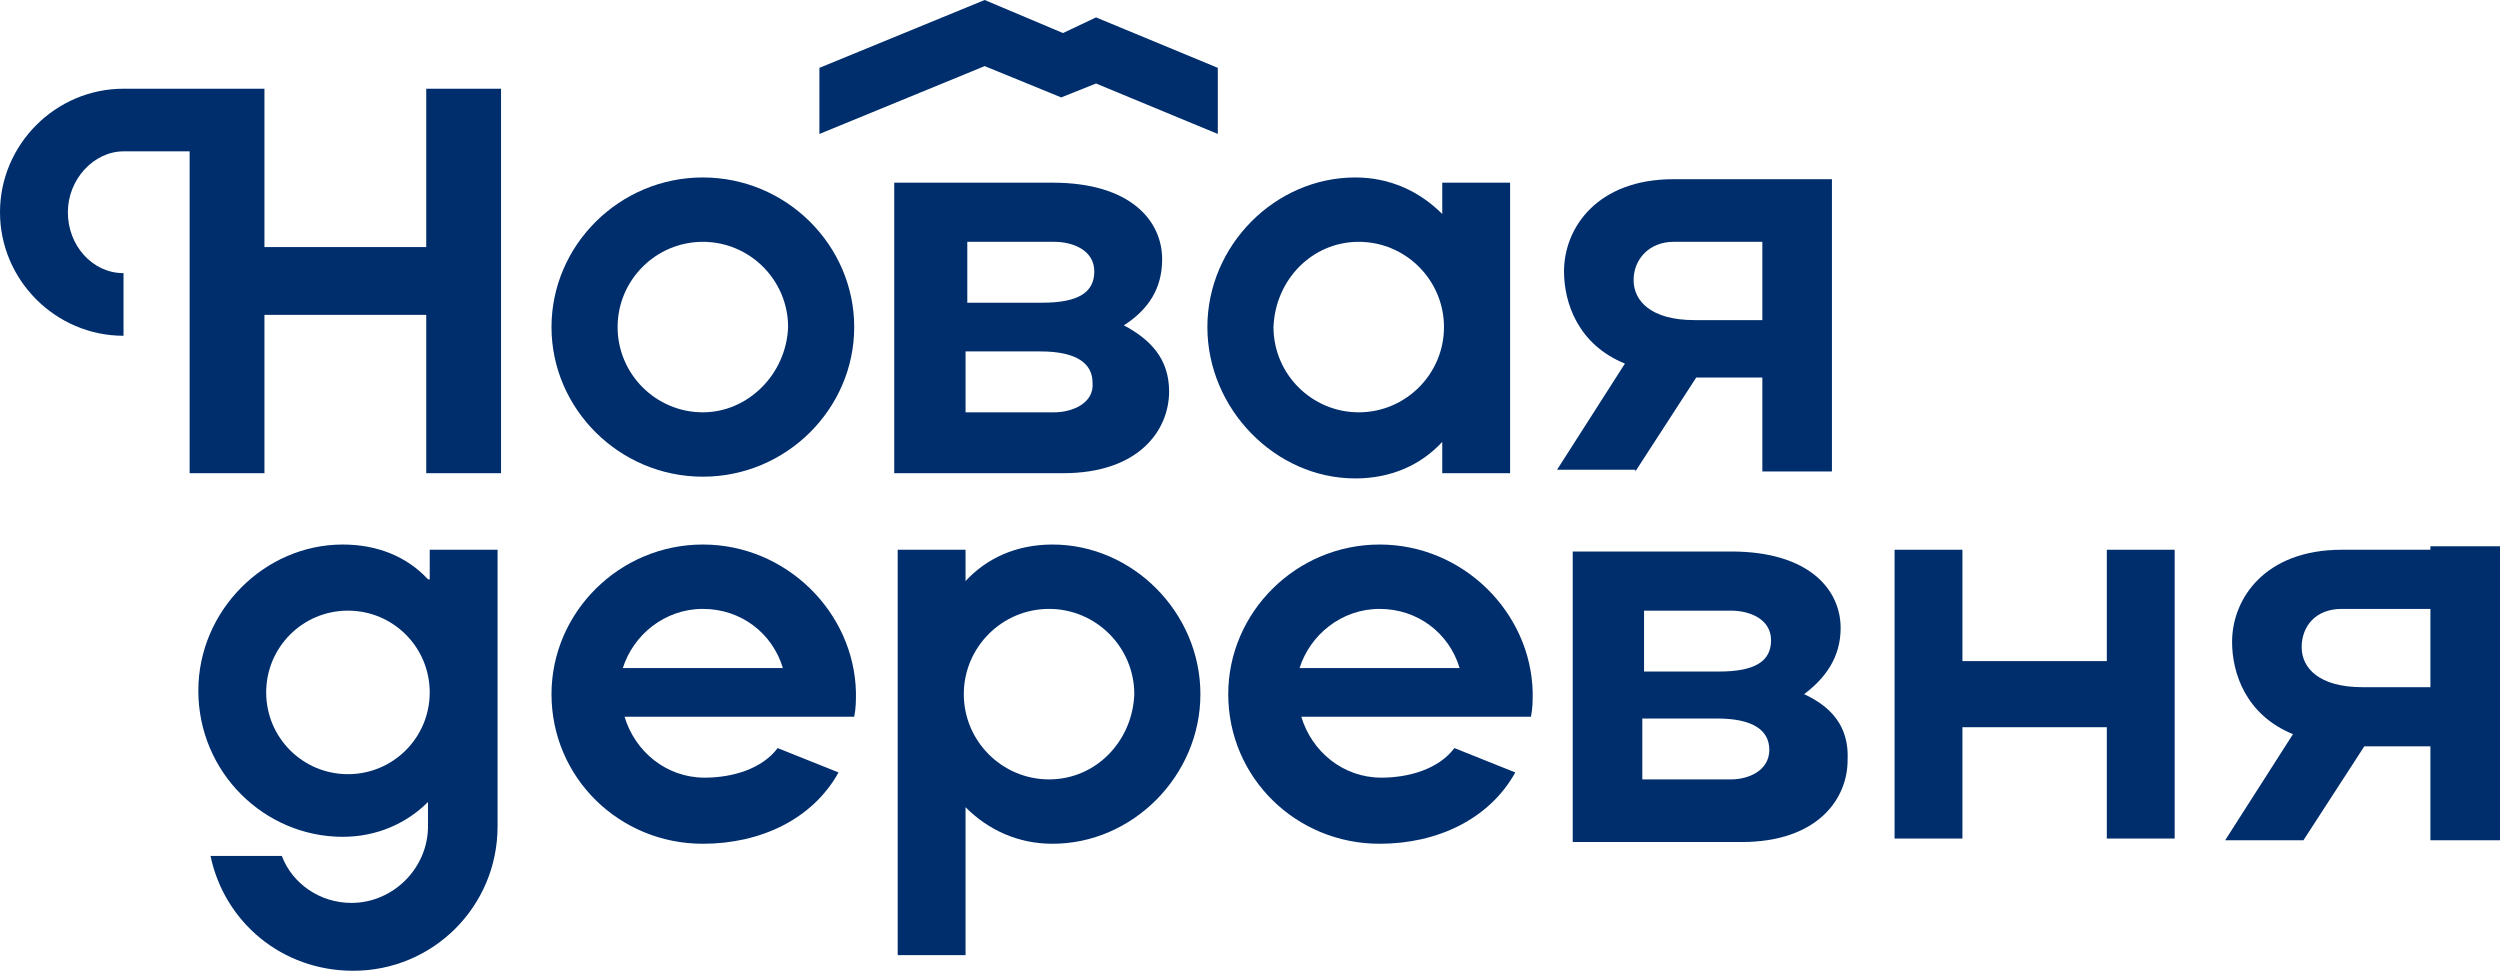
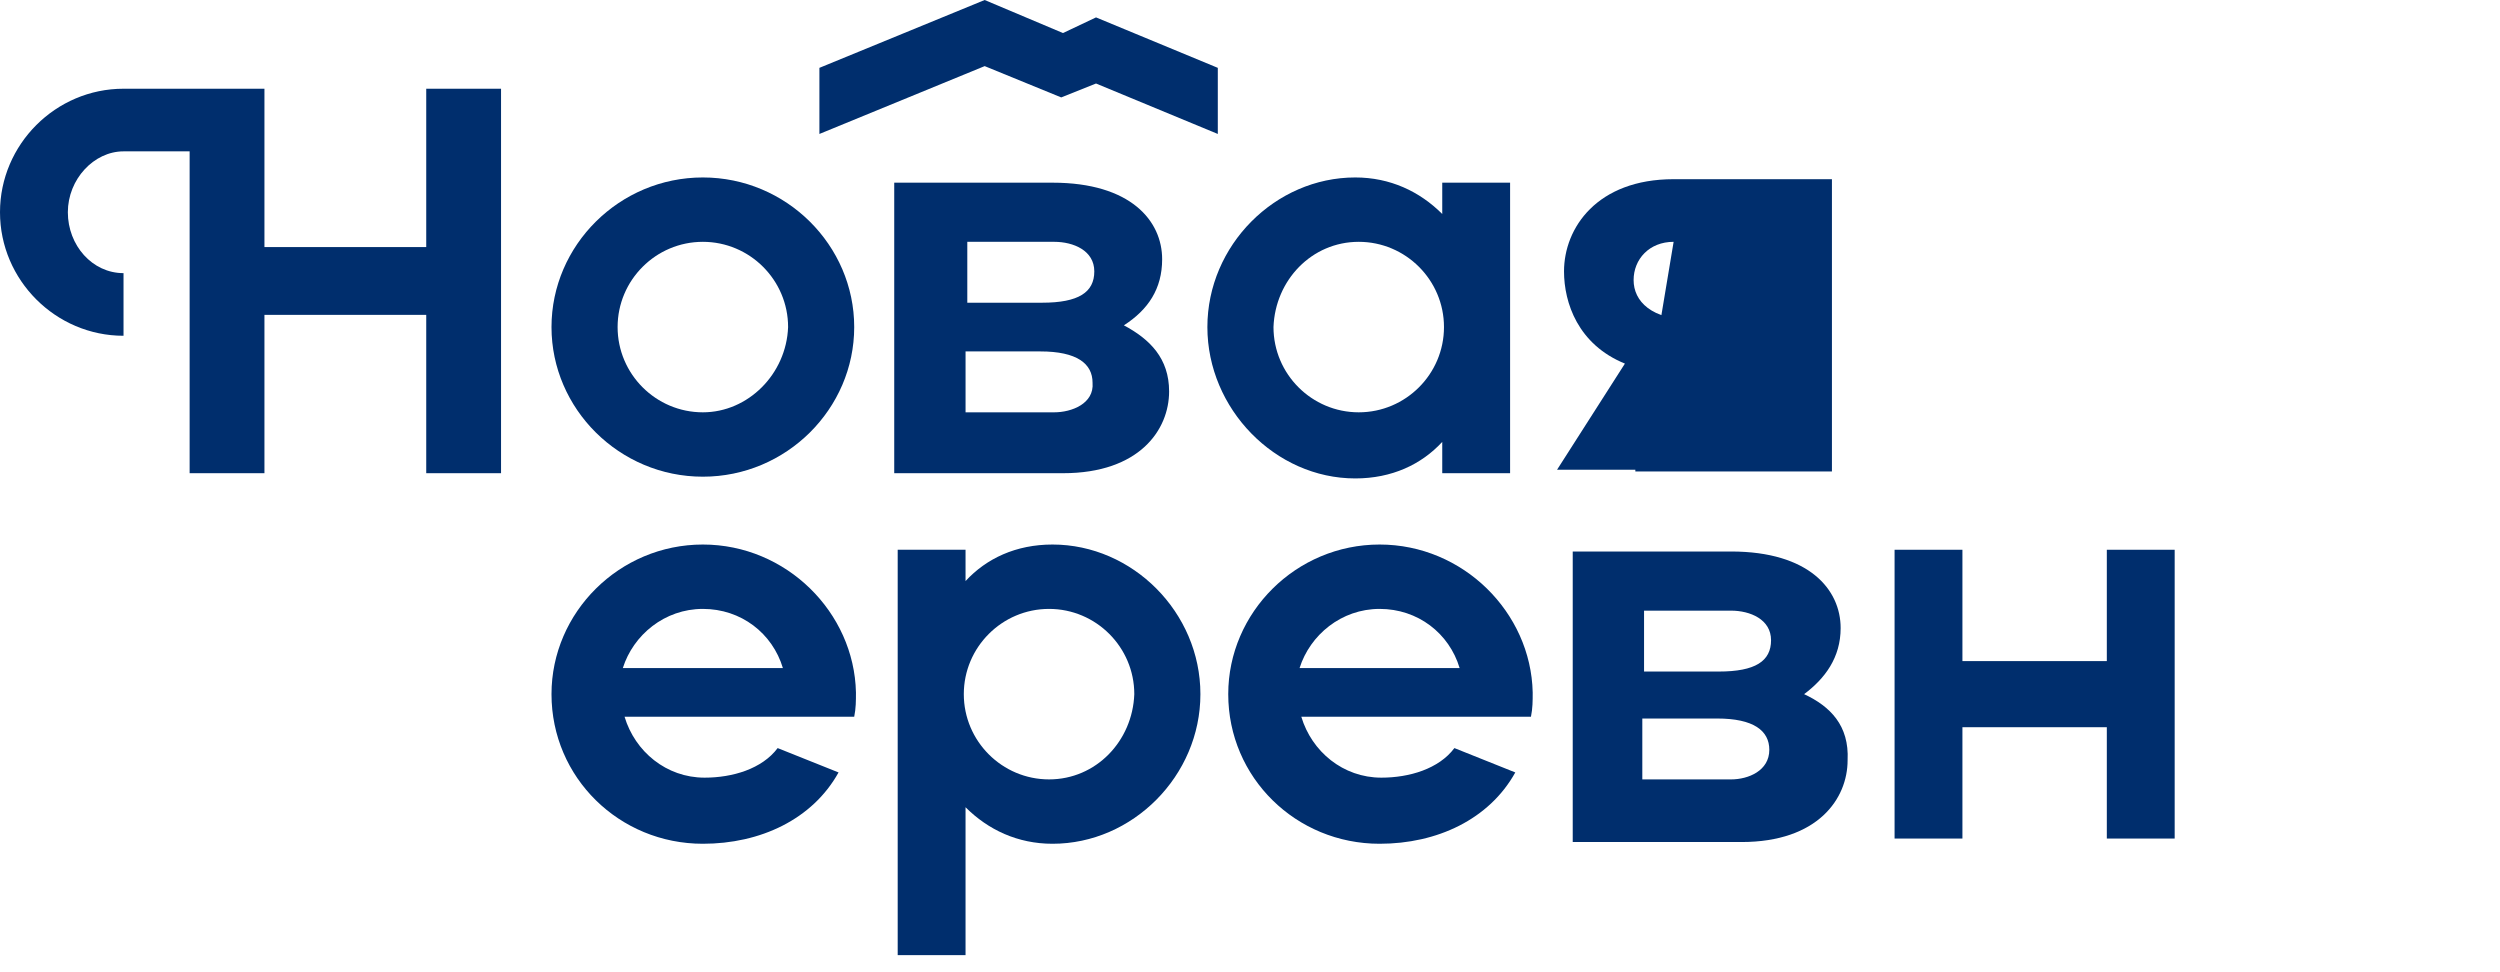
<svg xmlns="http://www.w3.org/2000/svg" width="589" height="229" viewBox="0 0 589 229" fill="none">
  <path d="M100.421 58.203H62.302V35.66V20.904H44.677H34.43H29.102C13.116 20.904 0 34.02 0 50.006C0 65.991 13.116 79.107 29.102 79.107V64.352C21.724 64.352 15.985 57.794 15.985 50.006C15.985 42.218 22.134 35.66 29.102 35.66H34.43H44.677V111.488H62.302V74.189H100.421V111.488H118.046V20.904H100.421V58.203Z" fill="#002E6D" />
  <path d="M496.367 155.755H462.347V129.523H446.362V197.563H462.347V171.331H496.367V197.563H512.353V129.523H496.367V155.755Z" fill="#002E6D" />
  <path d="M165.592 41.809C145.918 41.809 129.933 57.794 129.933 77.058C129.933 96.323 145.918 112.308 165.592 112.308C185.267 112.308 201.252 96.323 201.252 77.058C201.252 57.794 185.267 41.809 165.592 41.809ZM165.592 97.143C154.525 97.143 145.508 88.125 145.508 77.058C145.508 65.992 154.525 56.974 165.592 56.974C176.659 56.974 185.676 65.992 185.676 77.058C185.267 88.125 176.249 97.143 165.592 97.143Z" fill="#002E6D" />
  <path d="M165.592 128.292C145.918 128.292 129.933 144.277 129.933 163.542C129.933 183.216 145.918 198.791 165.592 198.791C179.118 198.791 191.415 193.053 197.563 181.986L183.217 176.248C179.528 181.166 172.56 183.216 166.002 183.216C156.985 183.216 149.607 177.068 147.148 168.87H201.252C201.662 166.821 201.662 165.181 201.662 163.132C201.252 144.277 185.267 128.292 165.592 128.292ZM165.592 143.457C174.61 143.457 181.987 149.196 184.447 157.393H146.738C149.197 149.606 156.575 143.457 165.592 143.457Z" fill="#002E6D" />
  <path d="M319.299 112.718C327.906 112.718 334.874 109.439 339.793 104.111V111.488H355.778V43.038H339.793V50.416C334.464 45.088 327.496 41.809 319.299 41.809C300.444 41.809 284.459 57.794 284.459 77.058C284.459 96.323 300.444 112.718 319.299 112.718ZM320.119 56.974C331.185 56.974 340.203 65.992 340.203 77.058C340.203 88.125 331.185 97.143 320.119 97.143C309.052 97.143 300.034 88.125 300.034 77.058C300.444 65.992 309.052 56.974 320.119 56.974Z" fill="#002E6D" />
-   <path d="M100.832 136.489C95.914 131.161 88.946 128.292 80.748 128.292C62.303 128.292 46.728 143.867 46.728 162.722C46.728 181.986 62.303 197.152 80.748 197.152C88.946 197.152 95.914 193.873 100.832 188.954V194.693C100.832 204.53 92.635 212.727 82.797 212.727C75.42 212.727 68.862 208.219 66.402 201.66H49.597C52.876 217.236 66.402 228.713 83.207 228.713C102.062 228.713 117.228 213.547 117.228 194.693V129.522H101.242V136.489H100.832ZM81.978 182.396C71.321 182.396 62.713 173.789 62.713 163.132C62.713 152.475 71.321 143.867 81.978 143.867C92.635 143.867 101.242 152.475 101.242 163.132C101.242 173.789 92.635 182.396 81.978 182.396Z" fill="#002E6D" />
  <path d="M247.976 128.292C239.368 128.292 232.401 131.571 227.482 136.899V129.522H211.497V225.024H227.482V190.184C232.81 195.512 239.778 198.791 247.976 198.791C266.83 198.791 282.816 182.806 282.816 163.542C282.816 144.277 266.83 128.292 247.976 128.292ZM247.156 183.626C236.089 183.626 227.072 174.608 227.072 163.542C227.072 152.475 236.089 143.457 247.156 143.457C258.223 143.457 267.24 152.475 267.24 163.542C266.83 174.608 258.223 183.626 247.156 183.626Z" fill="#002E6D" />
  <path d="M273.802 61.072C273.802 52.055 266.424 43.038 247.98 43.038H227.076H210.681V57.383V71.729V83.206V97.552V111.488H250.439C268.474 111.488 275.442 101.241 275.442 92.223C275.442 84.435 270.933 79.927 264.785 76.648C270.523 72.959 273.802 68.04 273.802 61.072ZM227.486 56.974H248.39C252.898 56.974 257.817 59.023 257.817 63.941C257.817 68.86 254.128 71.319 245.521 71.319H227.896V56.974H227.486ZM248.39 97.142H227.486V82.796H245.111C253.718 82.796 257.407 85.665 257.407 90.174C257.817 95.092 252.488 97.142 248.39 97.142Z" fill="#002E6D" />
  <path d="M425.048 163.543C429.966 159.854 433.655 154.936 433.655 147.968C433.655 138.95 426.277 129.933 407.833 129.933H386.929H370.534V144.279V158.625V170.101V184.447V198.383H410.292C428.327 198.383 435.295 188.136 435.295 179.119C435.705 170.921 431.196 166.412 425.048 163.543ZM386.929 143.869H407.833C412.342 143.869 417.26 145.918 417.26 150.837C417.26 155.755 413.571 158.215 404.964 158.215H387.339V143.869H386.929ZM407.833 183.627H386.929V169.282H404.554C413.161 169.282 416.85 172.151 416.85 176.659C416.85 181.578 411.932 183.627 407.833 183.627Z" fill="#002E6D" />
-   <path d="M385.288 111.077L399.634 88.943H415.209V111.077H431.604V88.943V75.007V56.563V42.217H415.209H394.305C376.271 42.217 368.483 53.694 368.483 63.941C368.483 71.319 371.762 81.156 382.829 85.664L366.843 110.667H385.288V111.077ZM394.305 56.973H415.209V75.417H399.224C388.977 75.417 384.878 70.909 384.878 65.99C384.878 61.071 388.567 56.973 394.305 56.973Z" fill="#002E6D" />
-   <path d="M572.605 129.522H551.701C533.666 129.522 525.878 140.999 525.878 151.246C525.878 158.623 529.157 168.461 540.224 172.969L524.239 197.972H542.683L557.029 175.838H572.605V197.972H589V175.429V161.493V143.048V128.702H572.605V129.522ZM572.605 161.902H556.619C546.372 161.902 542.274 157.394 542.274 152.475C542.274 147.557 545.553 143.458 551.701 143.458H572.605V161.902Z" fill="#002E6D" />
+   <path d="M385.288 111.077L399.634 88.943H415.209V111.077H431.604V88.943V75.007V56.563V42.217H415.209H394.305C376.271 42.217 368.483 53.694 368.483 63.941C368.483 71.319 371.762 81.156 382.829 85.664L366.843 110.667H385.288V111.077ZH415.209V75.417H399.224C388.977 75.417 384.878 70.909 384.878 65.99C384.878 61.071 388.567 56.973 394.305 56.973Z" fill="#002E6D" />
  <path d="M325.034 128.292C305.359 128.292 289.374 144.277 289.374 163.542C289.374 183.216 305.359 198.791 325.034 198.791C338.56 198.791 350.856 193.053 357.004 181.986L342.659 176.248C338.97 181.166 332.002 183.216 325.444 183.216C316.426 183.216 309.048 177.068 306.589 168.87H360.693C361.103 166.821 361.103 165.181 361.103 163.132C360.693 144.277 344.708 128.292 325.034 128.292ZM325.034 143.457C334.051 143.457 341.429 149.196 343.888 157.393H306.179C308.638 149.606 316.016 143.457 325.034 143.457Z" fill="#002E6D" />
  <path d="M250.026 22.953L258.223 19.674L286.915 31.561V15.985L258.223 4.099L250.436 7.788L231.991 0L193.052 15.985V31.561L231.991 15.575L250.026 22.953Z" fill="#002E6D" />
</svg>